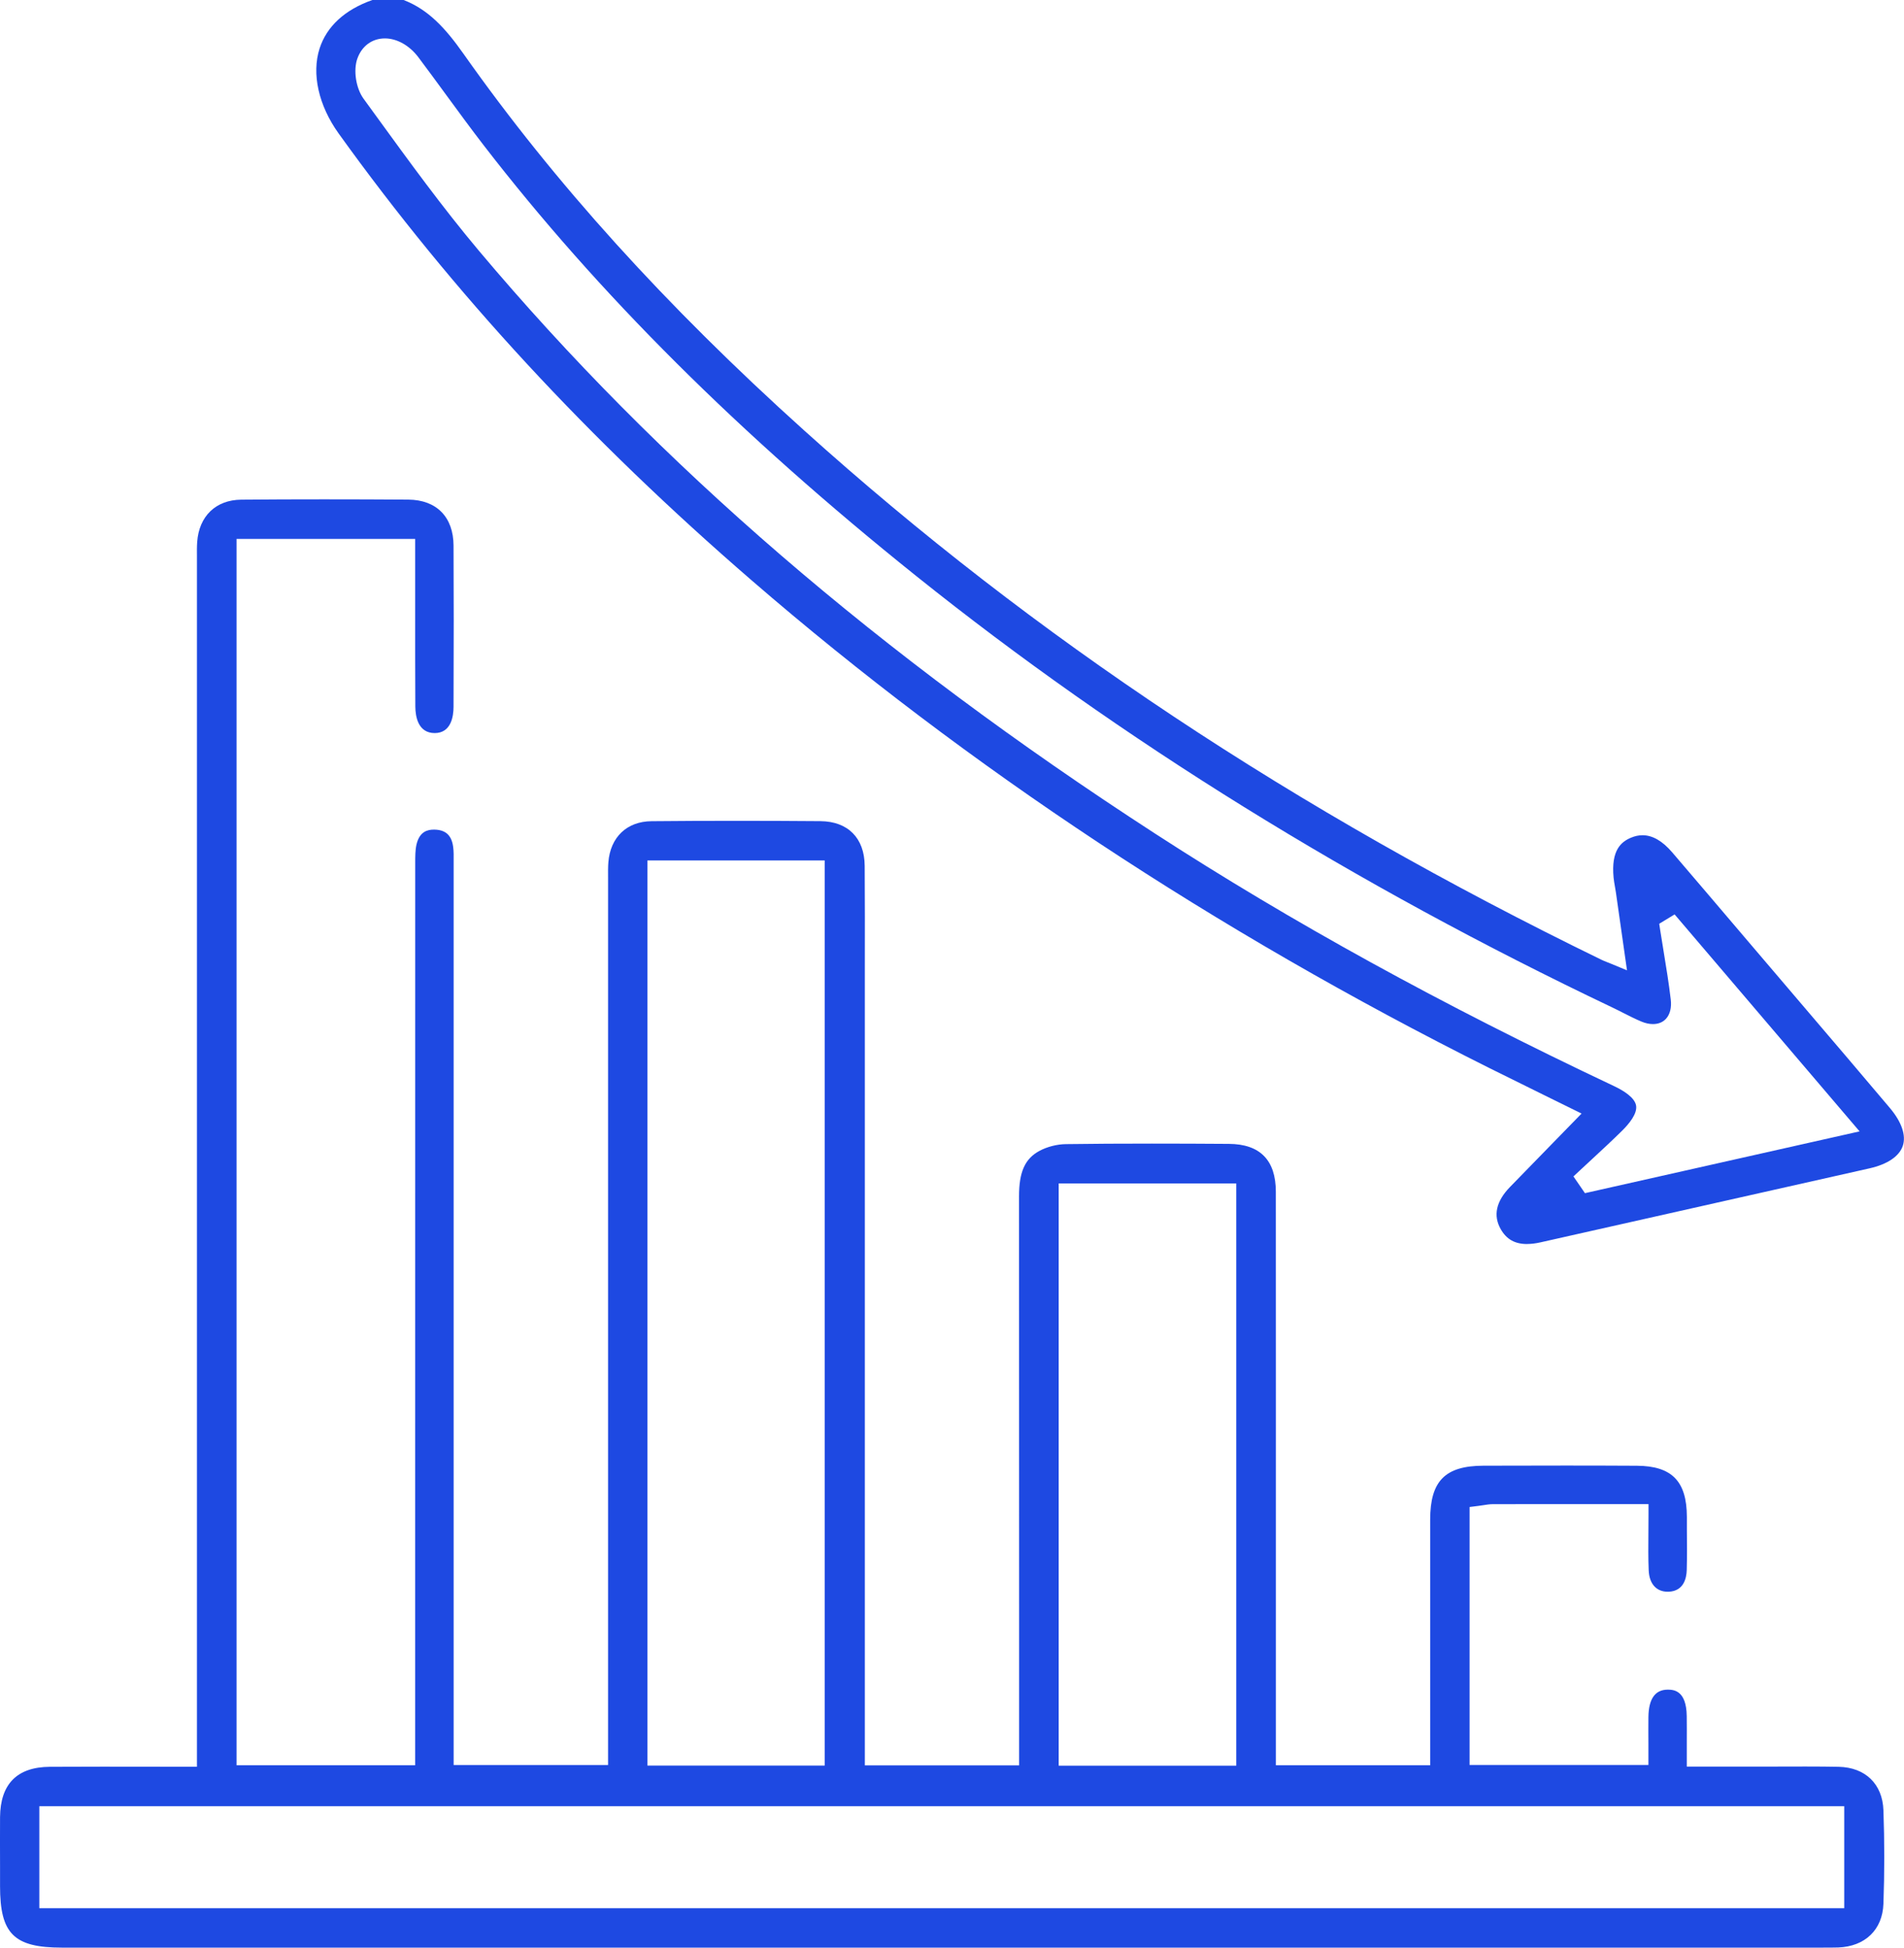
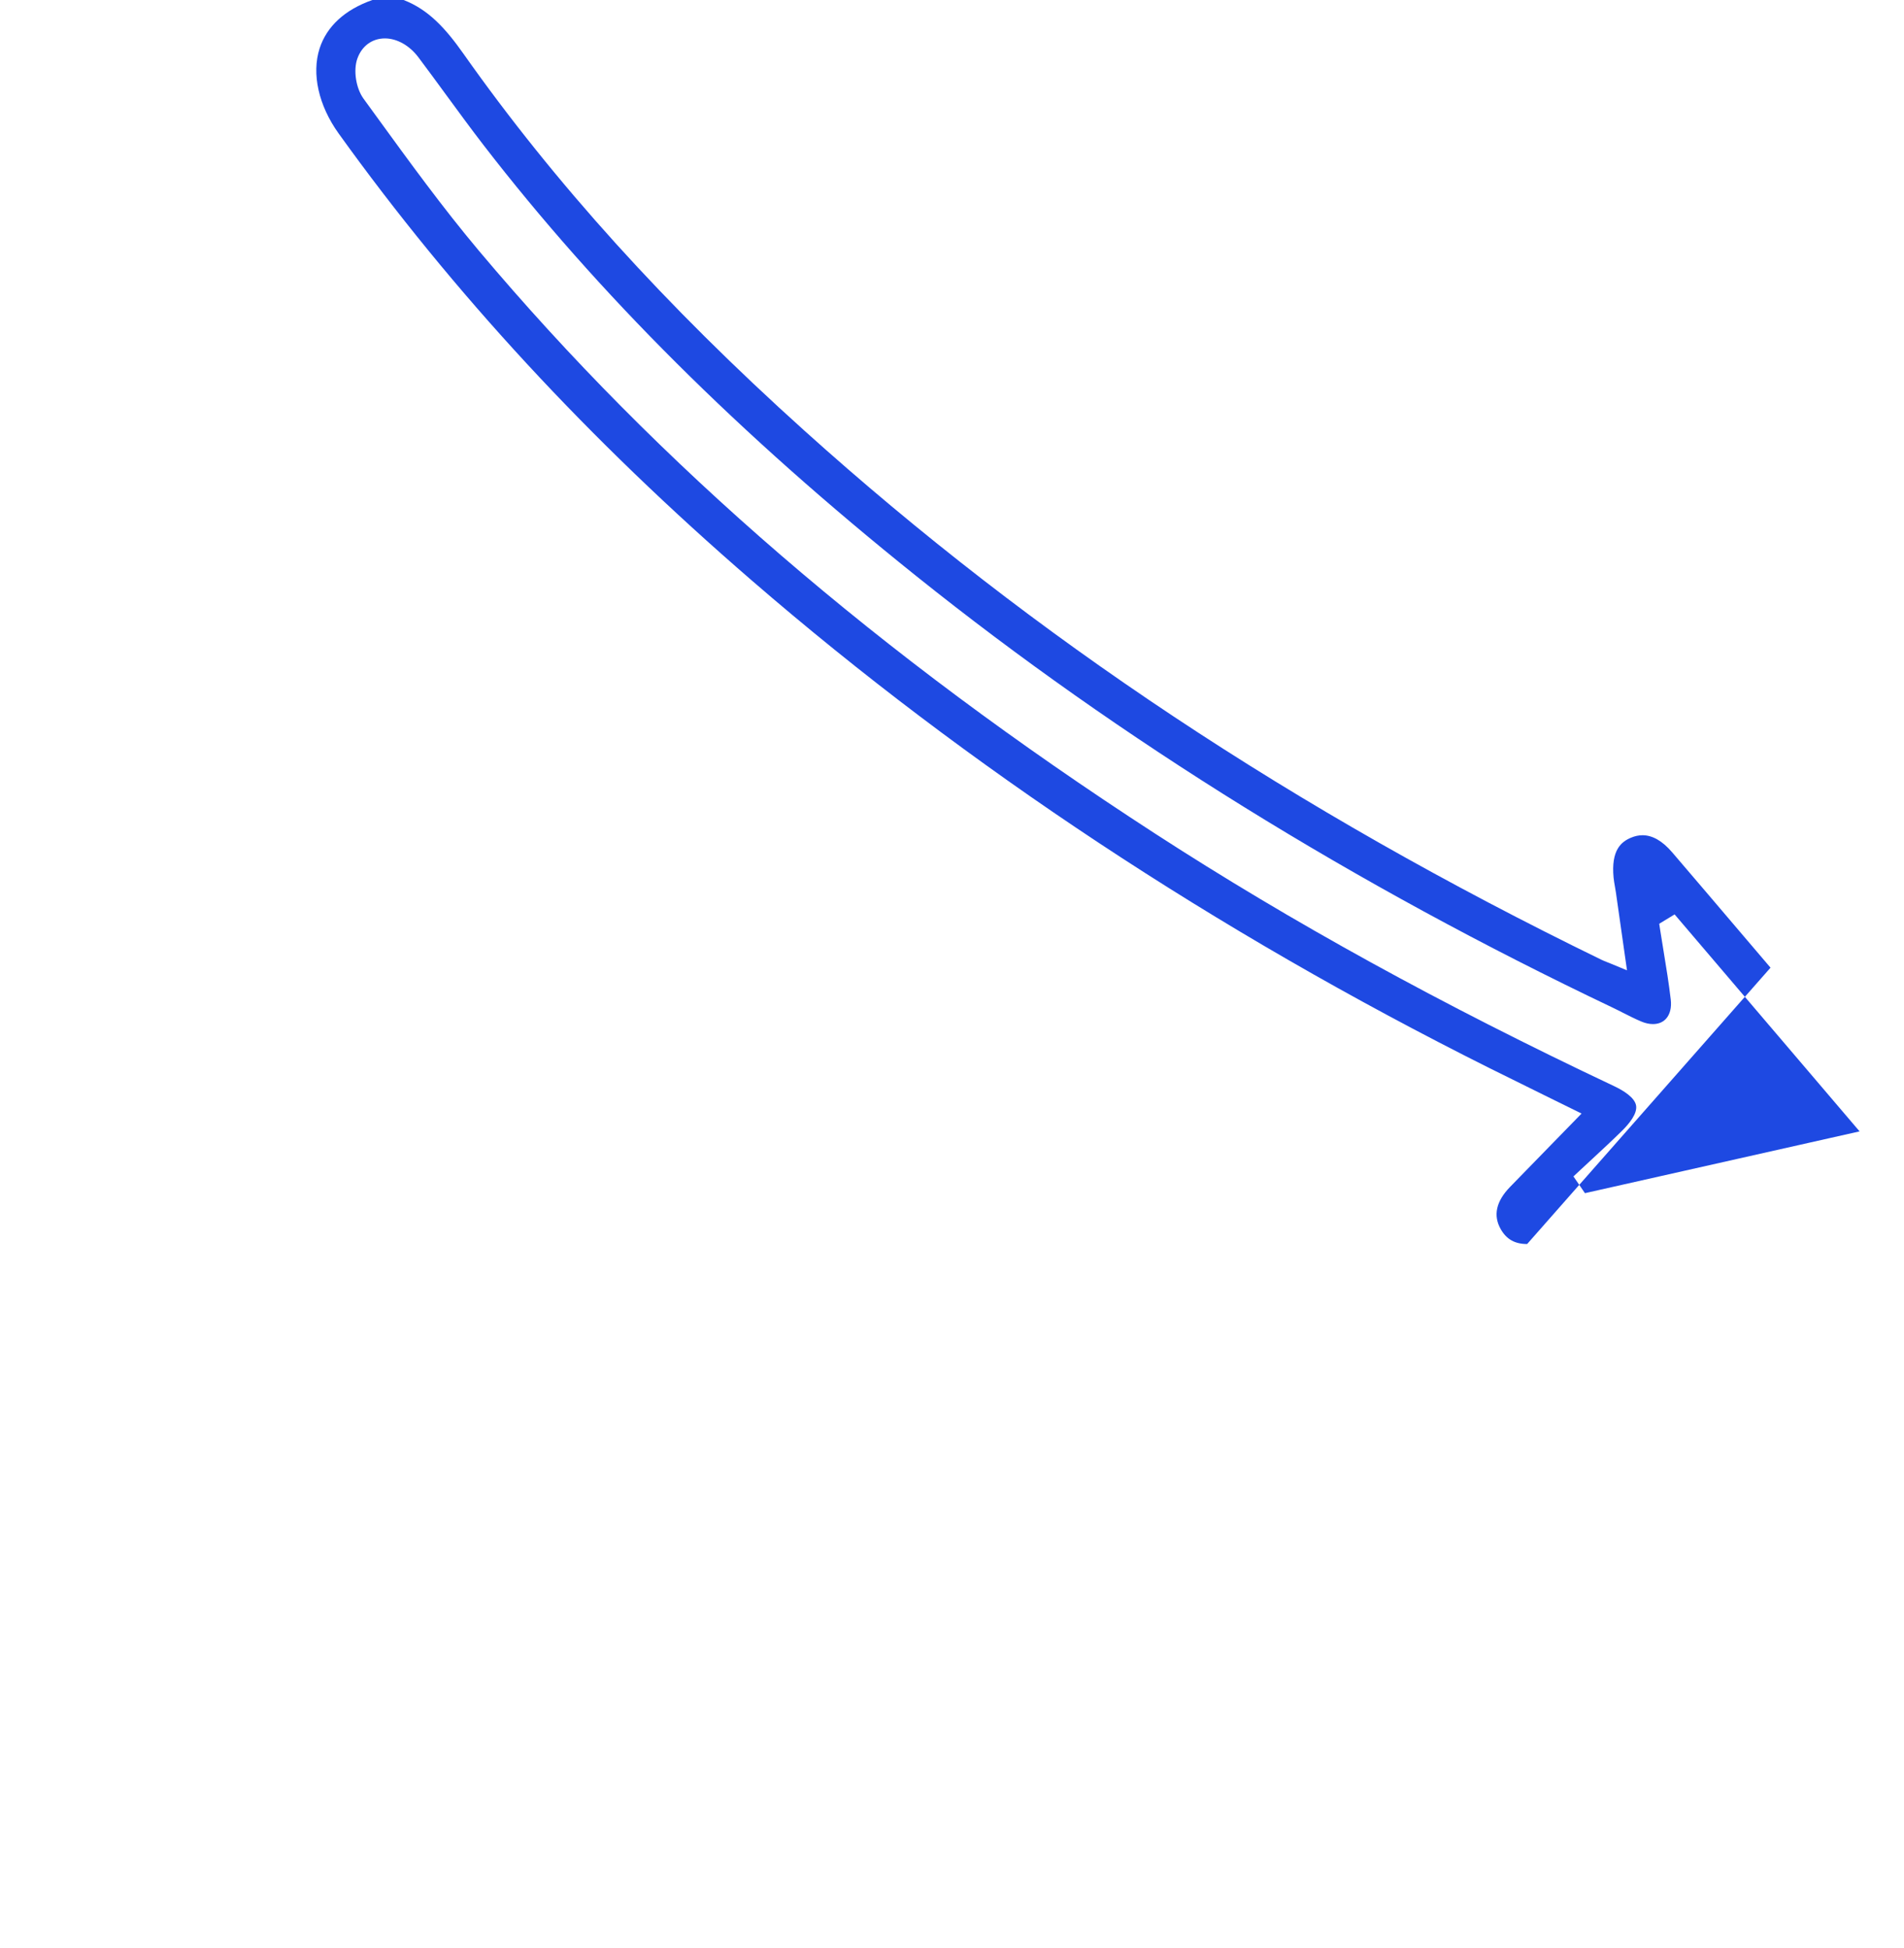
<svg xmlns="http://www.w3.org/2000/svg" id="Layer_1" data-name="Layer 1" viewBox="0 0 396 405.12">
  <defs>
    <style>
      .cls-1 {
        fill: #1e49e2;
        stroke-width: 0px;
      }
    </style>
  </defs>
-   <path class="cls-1" d="M317.62,258.76c-2.54,0-4.28-.97-5.48-3.07-1.63-2.84-.99-5.8,1.91-8.79,2.97-3.07,5.96-6.12,9.01-9.25l5.88-6.03-7.74-3.81c-3.84-1.89-7.68-3.78-11.51-5.69-56.86-28.45-108.44-62.55-153.32-101.37-34-29.4-62.11-59.82-85.94-92.99-4.17-5.81-5.65-12.41-3.96-17.68,1.48-4.59,5.27-8.08,10.98-10.08h6.49c5.19,2,8.75,5.93,12.46,11.19,18.89,26.79,42.06,52.42,70.86,78.35,47.71,42.98,101.95,78.99,165.81,110.09.33.16.68.3,1.18.5.25.1.54.22.9.36l3.24,1.34s-1.89-13.28-2.31-16.21c-.06-.42-.13-.84-.21-1.26-.11-.63-.21-1.22-.27-1.8-.56-5.78,1.63-7.48,3.6-8.31.82-.35,1.63-.52,2.42-.52,2.07,0,4.14,1.19,6.16,3.55,4.97,5.8,9.92,11.62,14.87,17.44l5.59,6.56c2.44,2.87,4.89,5.73,7.33,8.6,5.75,6.74,11.7,13.71,17.5,20.59,2.45,2.91,3.4,5.7,2.68,7.87-.73,2.17-3.19,3.84-6.93,4.68-22.82,5.14-45.64,10.28-68.47,15.4-.98.22-1.9.33-2.74.33ZM80.06,7.99c-2.65,0-4.79,1.56-5.73,4.18-.88,2.44-.3,6.19,1.29,8.37l2.74,3.77c6.74,9.28,13.71,18.88,21.22,27.82,37.38,44.46,83.35,84.1,140.55,121.19,28.51,18.49,59.78,35.69,95.58,52.6,1.92.91,4.28,2.35,4.57,4.04.28,1.68-1.44,3.78-2.93,5.25-1.98,1.95-4.07,3.89-6.09,5.76-.92.85-1.83,1.7-2.75,2.55l-1.26,1.18,2.39,3.48,57.12-12.85-38.47-45.13-3.2,1.94.2,1.32c.23,1.49.47,2.98.72,4.47.54,3.28,1.09,6.67,1.48,10,.19,1.63-.15,3.03-.96,3.94-.66.75-1.61,1.14-2.75,1.14-.77,0-1.59-.18-2.44-.54-1.24-.52-2.44-1.13-3.71-1.77-.77-.39-1.53-.78-2.31-1.15-53.55-25.49-102.26-55.68-144.78-89.75-36.73-29.43-66.17-58.75-89.99-89.64-2.62-3.4-5.2-6.93-7.7-10.34-1.9-2.6-3.87-5.29-5.84-7.91-1.85-2.46-4.46-3.92-6.97-3.92Z" />
-   <path class="cls-1" d="M379.24,405.11H12.9c-10,0-12.89-2.86-12.89-12.77v-4.28c-.01-3.36-.02-6.72,0-10.08.06-6.91,3.54-10.43,10.34-10.48,3.65-.02,7.3-.03,10.99-.03,2.81,0,19.62.02,19.62.02V116.99c0-.4,0-.79,0-1.19-.01-1.07-.02-2.07.05-3.06.38-5.39,3.9-8.77,9.18-8.81,5.5-.05,11.29-.07,17.21-.07s11.68.02,17.51.06c5.87.04,9.39,3.61,9.42,9.55.05,9.9.05,20.56,0,33.54,0,2.04-.53,5.47-3.92,5.47-3.48-.01-4.01-3.46-4.03-5.51-.04-6.73-.03-13.57-.03-20.19,0-2.72,0-14.69,0-14.69h-37.15v255.09h37.15v-32.55c0-51.55,0-103.1.01-154.65v-.49c0-1.37,0-2.67.26-3.82.65-2.78,2.38-3.11,3.63-3.11.12,0,.24,0,.37.01,2.17.13,3.32,1.27,3.63,3.58.13.95.11,1.97.1,3.04,0,.36,0,.72,0,1.08,0,59.92,0,186.86,0,186.86h32.12v-183.56c0-.37,0-.73,0-1.1-.01-1.09-.02-2.12.06-3.13.42-5.22,3.86-8.49,8.98-8.53,5.78-.06,11.76-.08,17.76-.08,5.64,0,11.48.02,17.36.07,5.73.05,9.17,3.52,9.21,9.3.05,7,.04,14.12.03,21,0,2.98,0,5.96,0,8.94v157.16h32.09v-33.36c0-28.33,0-56.66-.02-84.99,0-5.1,1.23-7.84,4.26-9.47,1.58-.85,3.64-1.38,5.49-1.4,5.49-.08,11.35-.11,17.91-.11,5.34,0,10.67.02,16,.06,6.47.04,9.75,3.39,9.75,9.97.02,27.79.01,55.58.01,83.37v35.91s32.09,0,32.09,0v-19.78c0-10.44,0-20.88,0-31.32.01-8.04,3.11-11.18,11.07-11.21,5.7-.02,11.4-.03,17.1-.03,4.95,0,9.89.01,14.84.04,7.25.05,10.35,3.21,10.38,10.6v2.64c.03,2.79.05,5.67-.03,8.48-.05,1.62-.59,4.35-3.76,4.48h-.21c-2.35,0-3.82-1.65-3.94-4.42-.11-2.58-.08-5.18-.06-7.93.01-1.26.02-2.55.02-3.87v-2h-15.17c-5.77,0-11.46,0-17.15.01-.75,0-1.47.12-2.16.23-.31.05-.63.1-.98.14l-1.75.22v53.66h37.19v-4.4c-.01-1.83-.02-3.71,0-5.59.05-3.77,1.4-5.68,4.01-5.68h.1c1.04.02,3.8.07,3.86,5.51.02,1.78.02,3.57.01,5.53v4.97s15.15,0,15.15,0c1.59,0,3.19,0,4.78-.01,1.59,0,3.18-.01,4.76-.01,2.69,0,4.88.02,6.9.06,5.55.12,9.12,3.58,9.31,9.05.23,6.47.23,13.01,0,19.43-.19,5.4-3.79,8.88-9.38,9.1-.4.01-.81.02-1.21.02h-1.91ZM8.18,396.91h375.39v-21.22H8.18v21.22ZM220.19,367.27h36.93v-121.12h-36.93v121.12ZM134.66,367.25h36.86v-188.28h-36.86v188.28Z" />
+   <path class="cls-1" d="M317.62,258.76c-2.54,0-4.28-.97-5.48-3.07-1.63-2.84-.99-5.8,1.91-8.79,2.97-3.07,5.96-6.12,9.01-9.25l5.88-6.03-7.74-3.81c-3.84-1.89-7.68-3.78-11.51-5.69-56.86-28.45-108.44-62.55-153.32-101.37-34-29.4-62.11-59.82-85.94-92.99-4.17-5.81-5.65-12.41-3.96-17.68,1.48-4.59,5.27-8.08,10.98-10.08h6.49c5.19,2,8.75,5.93,12.46,11.19,18.89,26.79,42.06,52.42,70.86,78.35,47.71,42.98,101.95,78.99,165.81,110.09.33.16.68.3,1.18.5.25.1.54.22.9.36l3.24,1.34s-1.89-13.28-2.31-16.21c-.06-.42-.13-.84-.21-1.26-.11-.63-.21-1.22-.27-1.8-.56-5.78,1.63-7.48,3.6-8.31.82-.35,1.63-.52,2.42-.52,2.07,0,4.14,1.19,6.16,3.55,4.97,5.8,9.92,11.62,14.87,17.44l5.59,6.56ZM80.06,7.99c-2.65,0-4.79,1.56-5.73,4.18-.88,2.44-.3,6.19,1.29,8.37l2.74,3.77c6.74,9.28,13.71,18.88,21.22,27.82,37.38,44.46,83.35,84.1,140.55,121.19,28.51,18.49,59.78,35.69,95.58,52.6,1.92.91,4.28,2.35,4.57,4.04.28,1.68-1.44,3.78-2.93,5.25-1.98,1.95-4.07,3.89-6.09,5.76-.92.85-1.83,1.7-2.75,2.55l-1.26,1.18,2.39,3.48,57.12-12.85-38.47-45.13-3.2,1.94.2,1.32c.23,1.49.47,2.98.72,4.47.54,3.28,1.09,6.67,1.48,10,.19,1.63-.15,3.03-.96,3.94-.66.75-1.61,1.14-2.75,1.14-.77,0-1.59-.18-2.44-.54-1.24-.52-2.44-1.13-3.71-1.77-.77-.39-1.53-.78-2.31-1.15-53.55-25.49-102.26-55.68-144.78-89.75-36.73-29.43-66.17-58.75-89.99-89.64-2.62-3.4-5.2-6.93-7.7-10.34-1.9-2.6-3.87-5.29-5.84-7.91-1.85-2.46-4.46-3.92-6.97-3.92Z" />
</svg>